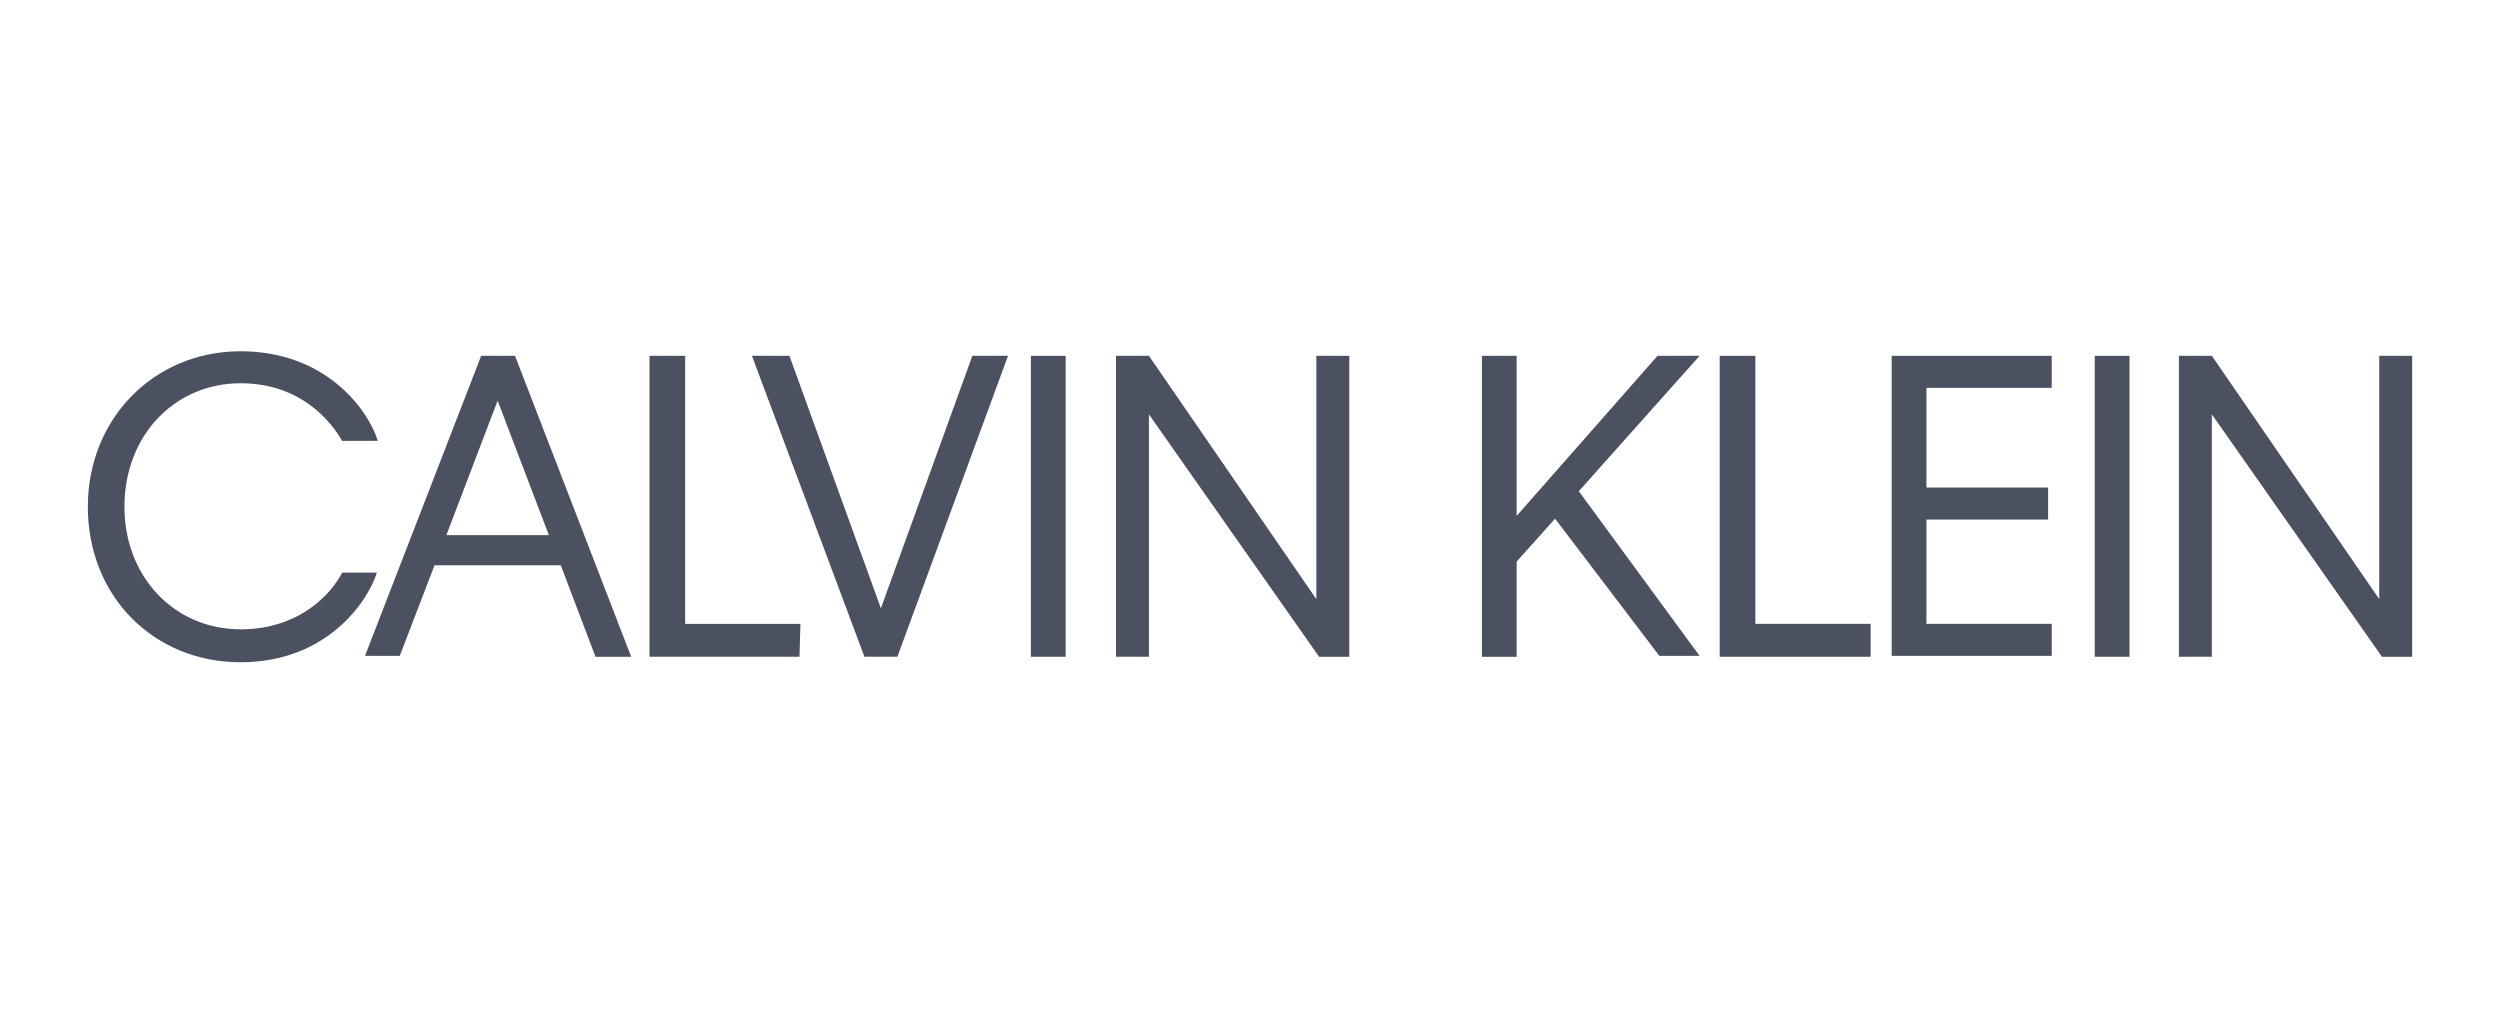
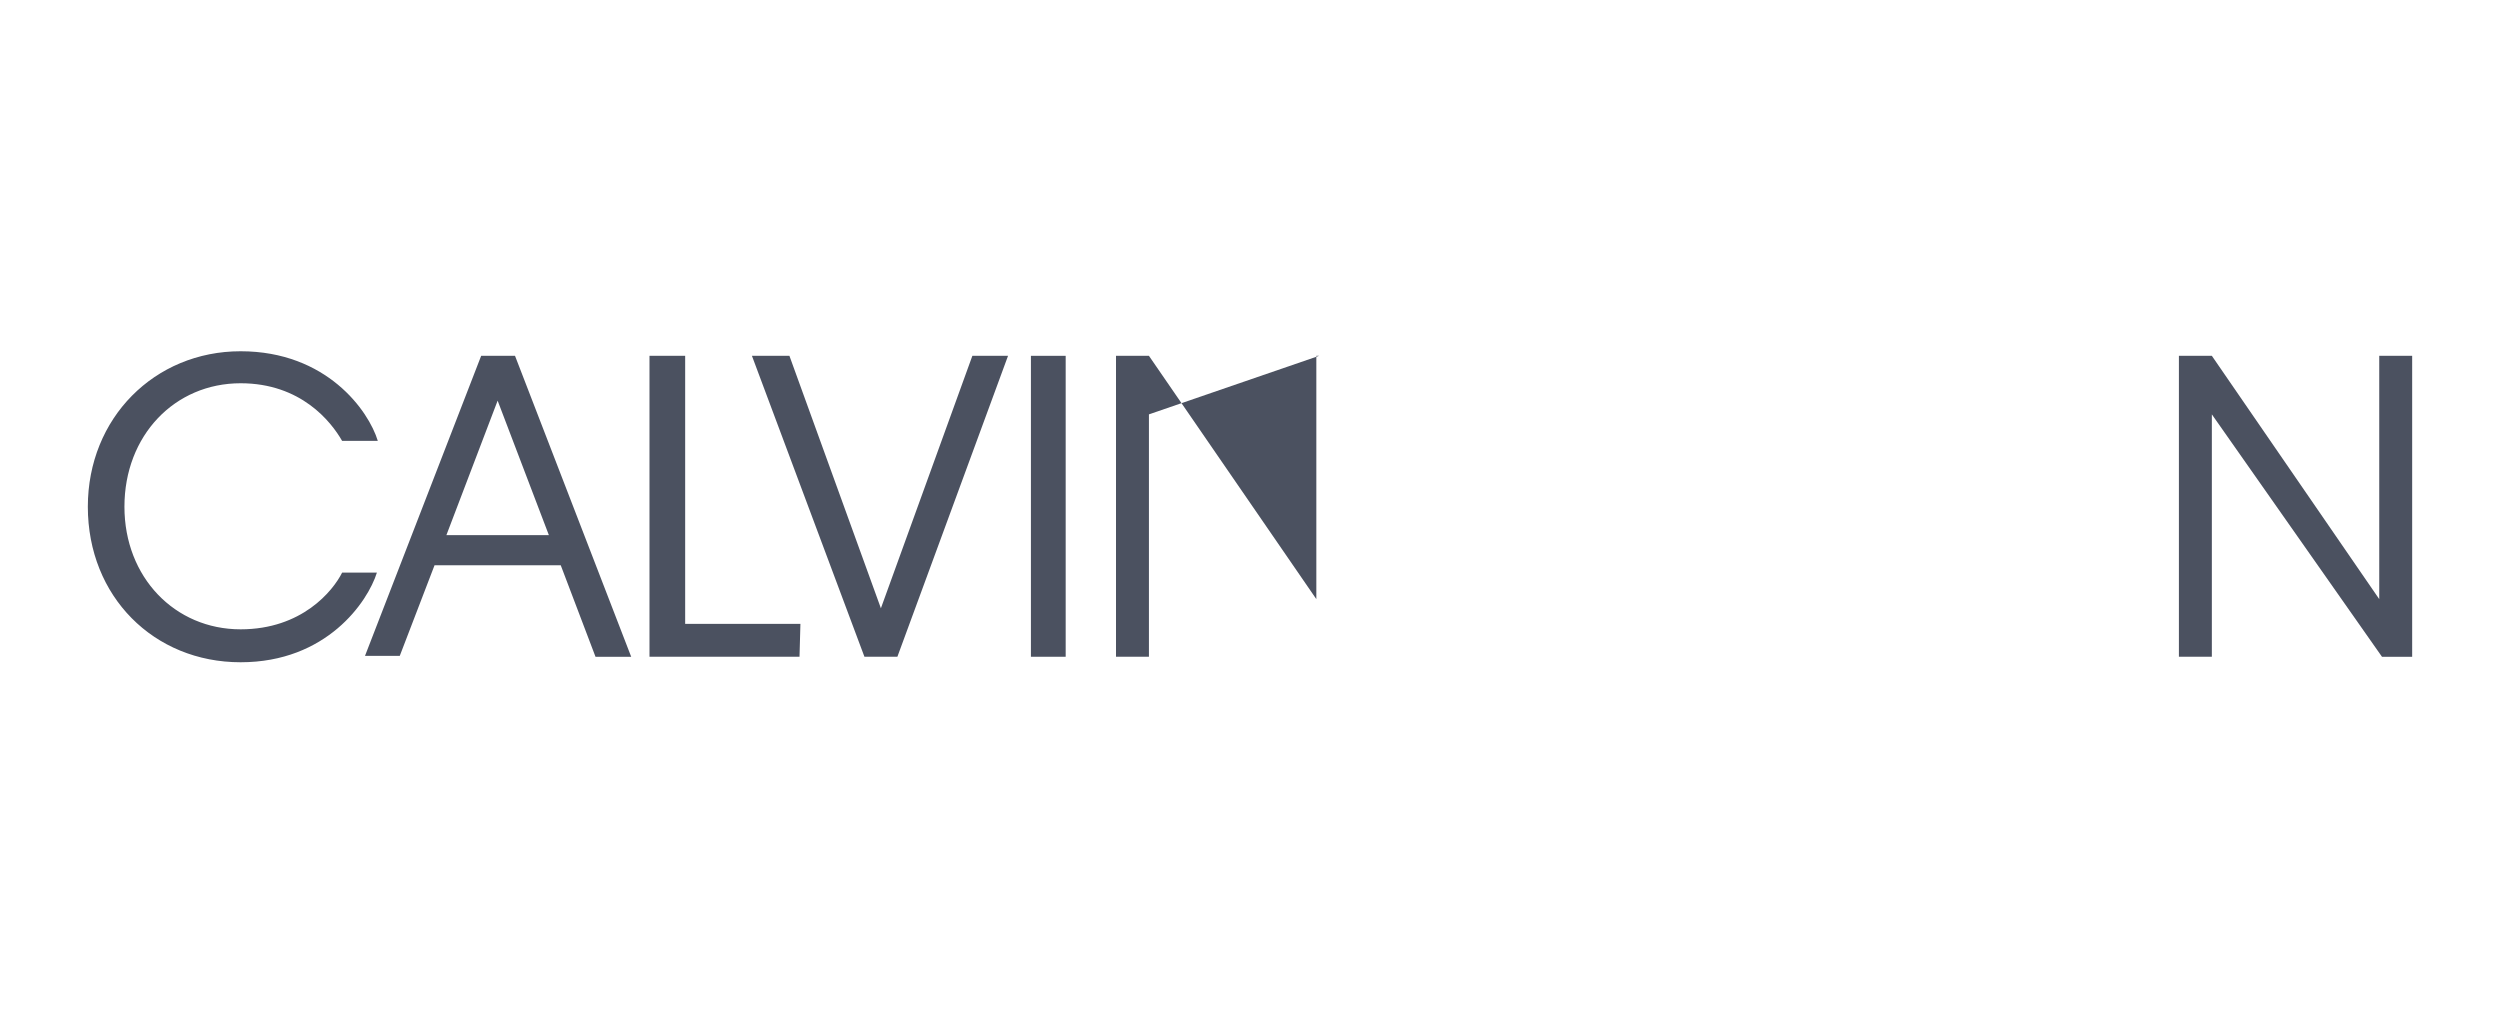
<svg xmlns="http://www.w3.org/2000/svg" version="1.1" x="0px" y="0px" width="185px" height="75px" viewBox="-6.5 -25.993 185 75" enable-background="new -6.5 -25.993 185 75" xml:space="preserve">
  <defs>
</defs>
  <path fill="#4B5160" d="M2.708,11.507c0,5.212,3.724,9.07,8.596,9.07c4.536,0,6.836-2.843,7.513-4.196h2.573  c-0.677,2.166-3.723,6.633-10.086,6.633C4.874,23.014,0,18.14,0,11.507C0,4.941,4.942,0,11.304,0c6.363,0,9.477,4.399,10.154,6.633  h-2.641c-0.812-1.421-3.046-4.265-7.513-4.265C6.431,2.368,2.708,6.227,2.708,11.507z" />
  <path fill="#4B5160" d="M34.996,15.839h-9.341l-2.572,6.702H20.51l8.596-22.203h2.505l8.597,22.27h-2.641L34.996,15.839z   M34.116,13.605l-3.791-9.95l-3.791,9.95H34.116z" />
  <path fill="#4B5160" d="M52.664,22.607H41.562V0.338h2.64v19.833h8.529L52.664,22.607L52.664,22.607z" />
  <path fill="#4B5160" d="M59.906,22.607h-2.438l-8.326-22.27h2.775l6.769,18.682l6.769-18.682h2.64L59.906,22.607z" />
  <path fill="#4B5160" d="M72.36,22.607h-2.572V0.338h2.572V22.607z" />
-   <path fill="#4B5160" d="M78.521,4.67v17.937h-2.437V0.338h2.437l12.388,18.005V0.338h2.437v22.27h-2.233L78.521,4.67z" />
-   <path fill="#4B5160" d="M108.575,12.387l-2.844,3.182v7.039h-2.571V0.338h2.571v11.846l10.425-11.846h3.113l-8.936,10.019  l8.936,12.184h-2.978L108.575,12.387z" />
-   <path fill="#4B5160" d="M131.859,22.607h-11.101V0.338h2.64v19.833h8.529v2.437H131.859z" />
-   <path fill="#4B5160" d="M133.484,0.338h11.846v2.369h-9.273v7.378h9.003v2.369h-9.003v7.717h9.273v2.369h-11.846V0.338z" />
-   <path fill="#4B5160" d="M151.084,22.607h-2.573V0.338h2.573V22.607z" />
+   <path fill="#4B5160" d="M78.521,4.67v17.937h-2.437V0.338h2.437l12.388,18.005V0.338h2.437h-2.233L78.521,4.67z" />
  <path fill="#4B5160" d="M157.177,4.67v17.937h-2.438V0.338h2.438l12.387,18.005V0.338H172v22.27h-2.234L157.177,4.67z" />
</svg>